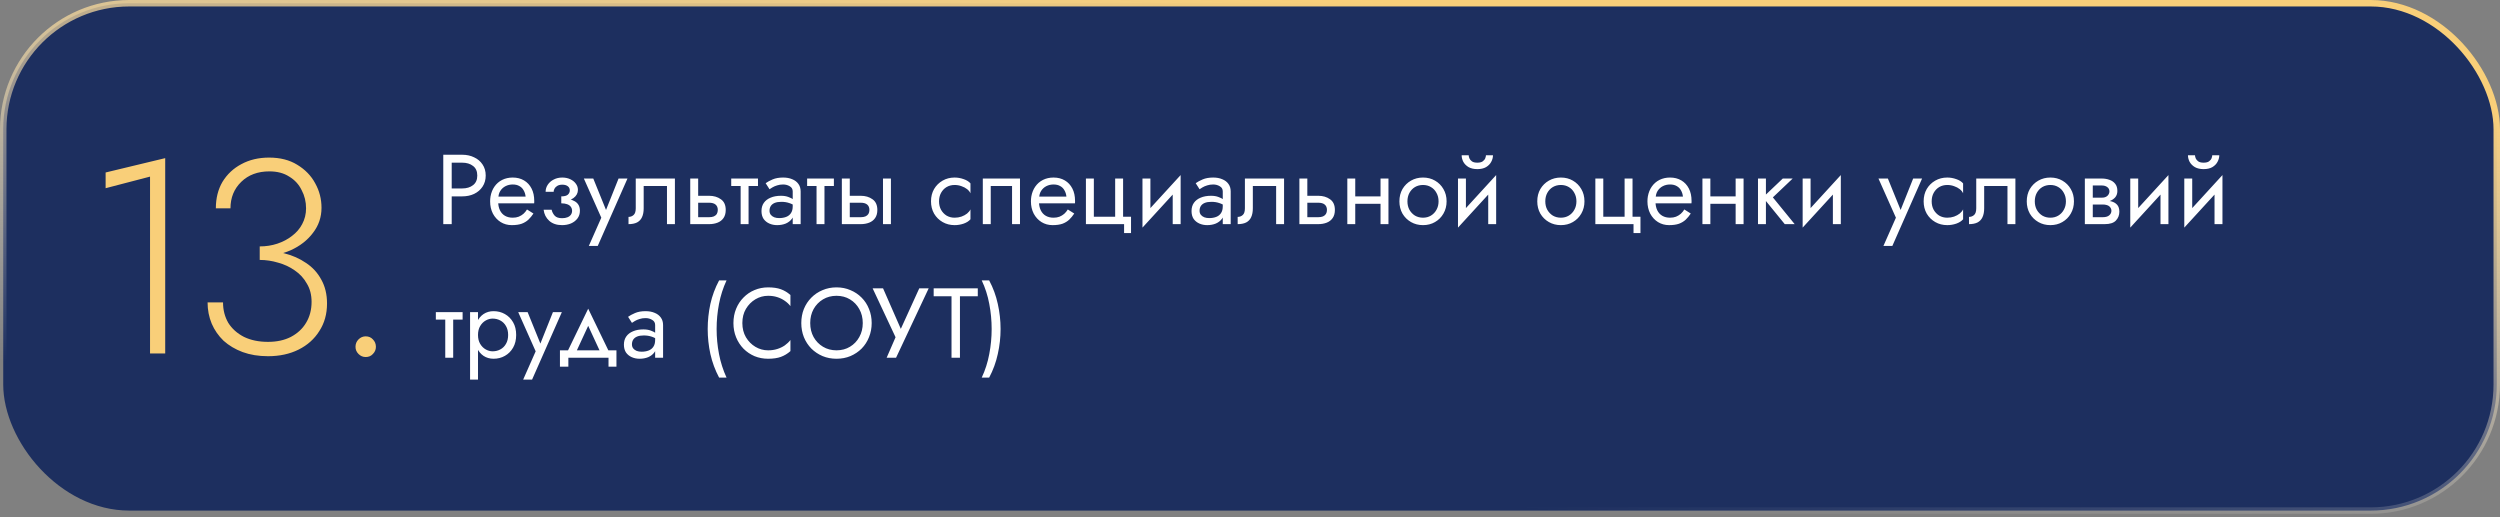
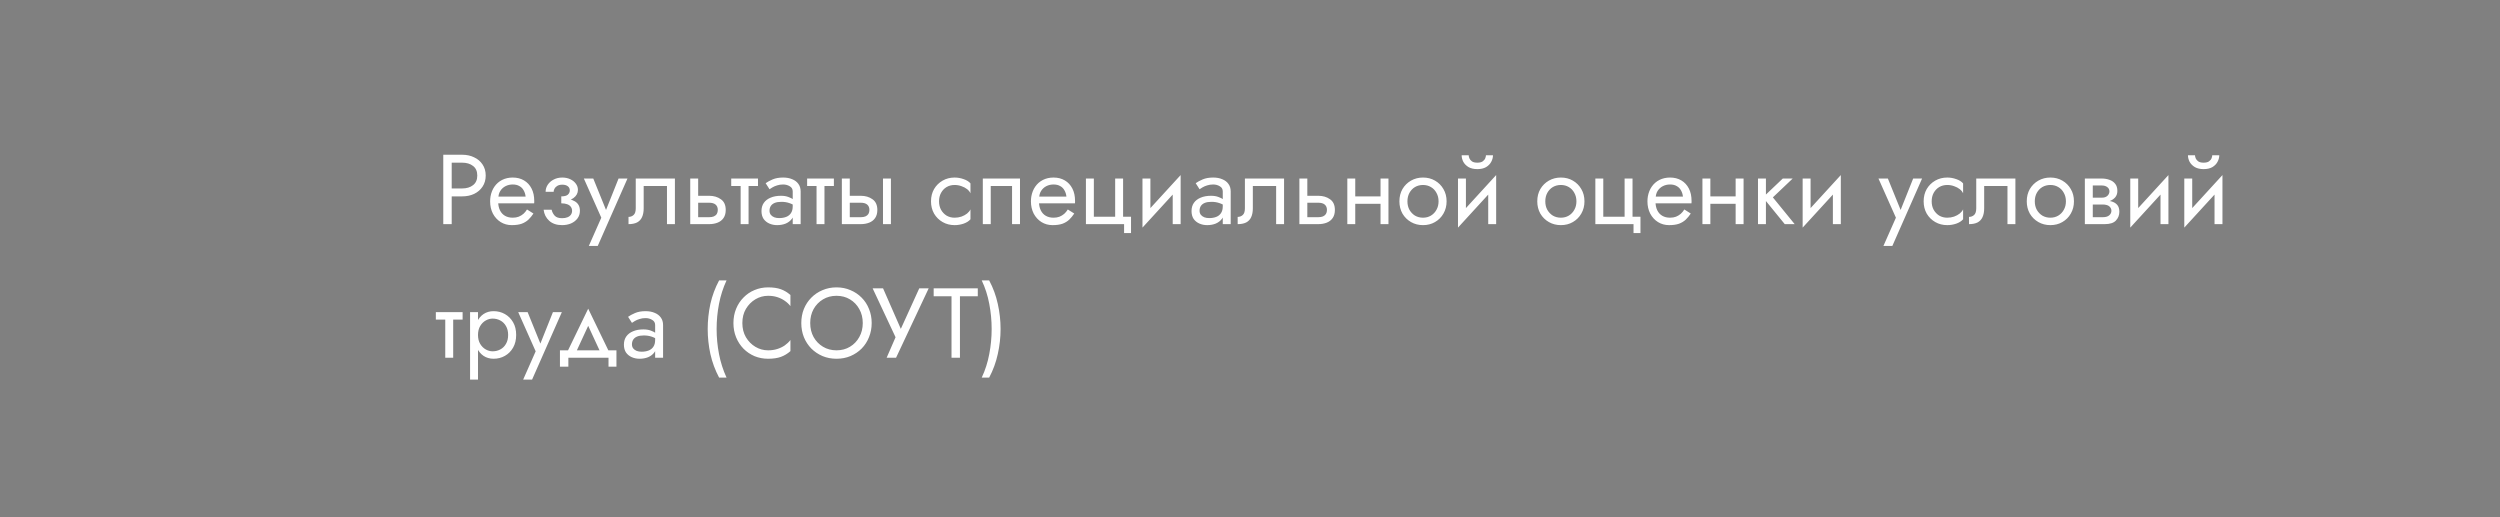
<svg xmlns="http://www.w3.org/2000/svg" width="580" height="120" viewBox="0 0 580 120" fill="none">
  <rect x="0" y="0" width="580" height="120" fill="#808080" stroke="none" />
-   <rect x="0.75" y="0.75" width="578.5" height="117.706" rx="29.25" fill="#1D2F5F" stroke="url(#paint0_linear_2024_191)" stroke-width="1.5" />
  <path d="M102.84 35.9V52H104.795V35.9H102.84ZM103.921 37.74H107.21C108.253 37.74 109.096 37.993 109.74 38.499C110.399 38.99 110.729 39.733 110.729 40.73C110.729 41.711 110.399 42.455 109.74 42.961C109.096 43.467 108.253 43.72 107.21 43.72H103.921V45.56H107.21C108.253 45.56 109.18 45.368 109.993 44.985C110.821 44.586 111.473 44.027 111.948 43.306C112.439 42.57 112.684 41.711 112.684 40.73C112.684 39.733 112.439 38.875 111.948 38.154C111.473 37.433 110.821 36.881 109.993 36.498C109.18 36.099 108.253 35.9 107.21 35.9H103.921V37.74ZM114.882 47.17H123.921C123.937 47.078 123.944 46.986 123.944 46.894C123.944 46.802 123.944 46.71 123.944 46.618C123.944 45.499 123.737 44.54 123.323 43.743C122.909 42.93 122.327 42.302 121.575 41.857C120.824 41.412 119.95 41.19 118.953 41.19C118.049 41.19 117.228 41.374 116.492 41.742C115.772 42.11 115.181 42.624 114.721 43.283C114.261 43.942 113.955 44.709 113.801 45.583C113.771 45.767 113.748 45.951 113.732 46.135C113.717 46.319 113.709 46.511 113.709 46.71C113.709 47.768 113.924 48.719 114.353 49.562C114.798 50.39 115.396 51.042 116.147 51.517C116.914 51.992 117.773 52.23 118.723 52.23C119.643 52.23 120.41 52.123 121.023 51.908C121.637 51.678 122.158 51.364 122.587 50.965C123.017 50.551 123.408 50.076 123.76 49.539L122.265 48.596C122.035 48.979 121.759 49.317 121.437 49.608C121.115 49.884 120.747 50.106 120.333 50.275C119.935 50.428 119.475 50.505 118.953 50.505C118.263 50.505 117.665 50.359 117.159 50.068C116.653 49.777 116.262 49.347 115.986 48.78C115.71 48.213 115.572 47.523 115.572 46.71L115.618 46.02C115.618 45.361 115.764 44.793 116.055 44.318C116.362 43.827 116.768 43.452 117.274 43.191C117.78 42.93 118.34 42.8 118.953 42.8C119.567 42.8 120.08 42.923 120.494 43.168C120.924 43.398 121.253 43.728 121.483 44.157C121.729 44.571 121.882 45.054 121.943 45.606H114.882V47.17ZM130.215 46.71C131.427 46.71 132.37 46.457 133.044 45.951C133.734 45.445 134.079 44.809 134.079 44.042C134.079 43.521 133.918 43.045 133.596 42.616C133.29 42.187 132.86 41.842 132.308 41.581C131.756 41.32 131.135 41.19 130.445 41.19C129.709 41.19 129.05 41.343 128.467 41.65C127.885 41.941 127.425 42.34 127.087 42.846C126.75 43.352 126.581 43.904 126.581 44.502H128.444C128.444 44.257 128.513 44.011 128.651 43.766C128.789 43.505 129.004 43.291 129.295 43.122C129.602 42.938 129.985 42.846 130.445 42.846C130.997 42.846 131.427 42.969 131.733 43.214C132.04 43.444 132.193 43.766 132.193 44.18C132.193 44.563 132.04 44.893 131.733 45.169C131.427 45.43 130.921 45.56 130.215 45.56V46.71ZM130.399 52.23C131.151 52.23 131.841 52.1 132.469 51.839C133.098 51.563 133.596 51.18 133.964 50.689C134.348 50.183 134.539 49.585 134.539 48.895C134.539 47.898 134.148 47.17 133.366 46.71C132.584 46.25 131.534 46.02 130.215 46.02V47.17C130.752 47.17 131.204 47.239 131.572 47.377C131.956 47.515 132.239 47.714 132.423 47.975C132.623 48.236 132.722 48.55 132.722 48.918C132.722 49.255 132.63 49.554 132.446 49.815C132.262 50.076 131.994 50.275 131.641 50.413C131.304 50.551 130.89 50.62 130.399 50.62C129.602 50.62 129.027 50.421 128.674 50.022C128.322 49.623 128.092 49.171 127.984 48.665H126.121C126.244 49.692 126.673 50.543 127.409 51.218C128.161 51.893 129.157 52.23 130.399 52.23ZM145.575 41.42H143.505L140.239 49.608L140.998 49.7L137.64 41.42H135.455L139.503 50.505L136.605 57.06H138.675L145.575 41.42ZM156.579 41.42H147.494V48.32C147.494 49.071 147.325 49.593 146.988 49.884C146.666 50.175 146.275 50.321 145.815 50.321V52C146.612 52 147.272 51.87 147.793 51.609C148.314 51.333 148.698 50.927 148.943 50.39C149.204 49.838 149.334 49.148 149.334 48.32V43.145H154.739V52H156.579V41.42ZM160.135 41.42V52H161.975V41.42H160.135ZM161.216 47.032H164.505C165.18 47.032 165.686 47.178 166.023 47.469C166.36 47.76 166.529 48.174 166.529 48.711C166.529 49.064 166.452 49.37 166.299 49.631C166.146 49.876 165.916 50.068 165.609 50.206C165.318 50.329 164.95 50.39 164.505 50.39H161.216V52H164.505C165.241 52 165.9 51.885 166.483 51.655C167.066 51.425 167.526 51.065 167.863 50.574C168.2 50.083 168.369 49.462 168.369 48.711C168.369 47.576 167.993 46.748 167.242 46.227C166.506 45.69 165.594 45.422 164.505 45.422H161.216V47.032ZM169.643 41.42V43.145H175.853V41.42H169.643ZM171.828 41.88V52H173.668V41.88H171.828ZM178.528 48.895C178.528 48.466 178.627 48.098 178.827 47.791C179.026 47.484 179.325 47.247 179.724 47.078C180.138 46.909 180.651 46.825 181.265 46.825C181.939 46.825 182.545 46.917 183.082 47.101C183.618 47.27 184.147 47.538 184.669 47.906V46.825C184.561 46.687 184.362 46.511 184.071 46.296C183.779 46.066 183.388 45.867 182.898 45.698C182.422 45.514 181.847 45.422 181.173 45.422C180.253 45.422 179.455 45.568 178.781 45.859C178.106 46.135 177.585 46.534 177.217 47.055C176.849 47.576 176.665 48.213 176.665 48.964C176.665 49.685 176.826 50.29 177.148 50.781C177.485 51.256 177.93 51.617 178.482 51.862C179.034 52.107 179.639 52.23 180.299 52.23C181.035 52.23 181.702 52.107 182.3 51.862C182.898 51.601 183.373 51.233 183.726 50.758C184.094 50.267 184.278 49.685 184.278 49.01L183.91 47.86C183.91 48.519 183.772 49.048 183.496 49.447C183.235 49.846 182.867 50.137 182.392 50.321C181.916 50.505 181.372 50.597 180.759 50.597C180.345 50.597 179.969 50.536 179.632 50.413C179.294 50.275 179.026 50.083 178.827 49.838C178.627 49.577 178.528 49.263 178.528 48.895ZM178.528 43.904C178.696 43.781 178.926 43.636 179.218 43.467C179.524 43.283 179.885 43.13 180.299 43.007C180.713 42.869 181.173 42.8 181.679 42.8C182.261 42.8 182.775 42.938 183.22 43.214C183.68 43.475 183.91 43.873 183.91 44.41V52H185.75V44.41C185.75 43.72 185.573 43.137 185.221 42.662C184.883 42.187 184.408 41.826 183.795 41.581C183.197 41.32 182.491 41.19 181.679 41.19C180.728 41.19 179.915 41.336 179.241 41.627C178.566 41.918 178.029 42.21 177.631 42.501L178.528 43.904ZM187.253 41.42V43.145H193.463V41.42H187.253ZM189.438 41.88V52H191.278V41.88H189.438ZM204.854 41.42V52H206.694V41.42H204.854ZM195.309 41.42V52H197.149V41.42H195.309ZM196.39 47.032H199.679C200.354 47.032 200.86 47.178 201.197 47.469C201.534 47.76 201.703 48.174 201.703 48.711C201.703 49.064 201.626 49.37 201.473 49.631C201.32 49.876 201.09 50.068 200.783 50.206C200.492 50.329 200.124 50.39 199.679 50.39H196.39V52H199.679C200.415 52 201.074 51.885 201.657 51.655C202.24 51.425 202.7 51.065 203.037 50.574C203.374 50.083 203.543 49.462 203.543 48.711C203.543 47.576 203.167 46.748 202.416 46.227C201.68 45.69 200.768 45.422 199.679 45.422H196.39V47.032ZM217.857 46.71C217.857 45.974 218.01 45.322 218.317 44.755C218.639 44.172 219.068 43.72 219.605 43.398C220.157 43.076 220.778 42.915 221.468 42.915C222.035 42.915 222.564 43.007 223.055 43.191C223.561 43.36 223.998 43.59 224.366 43.881C224.734 44.172 224.994 44.494 225.148 44.847V42.547C224.78 42.118 224.251 41.788 223.561 41.558C222.886 41.313 222.188 41.19 221.468 41.19C220.44 41.19 219.513 41.428 218.685 41.903C217.857 42.378 217.197 43.03 216.707 43.858C216.231 44.686 215.994 45.637 215.994 46.71C215.994 47.768 216.231 48.719 216.707 49.562C217.197 50.39 217.857 51.042 218.685 51.517C219.513 51.992 220.44 52.23 221.468 52.23C222.188 52.23 222.886 52.115 223.561 51.885C224.251 51.64 224.78 51.302 225.148 50.873V48.573C224.994 48.91 224.734 49.232 224.366 49.539C223.998 49.83 223.561 50.068 223.055 50.252C222.564 50.421 222.035 50.505 221.468 50.505C220.778 50.505 220.157 50.344 219.605 50.022C219.068 49.685 218.639 49.232 218.317 48.665C218.01 48.098 217.857 47.446 217.857 46.71ZM236.637 41.42H228.012V52H229.852V43.145H234.797V52H236.637V41.42ZM240.349 47.17H249.388C249.403 47.078 249.411 46.986 249.411 46.894C249.411 46.802 249.411 46.71 249.411 46.618C249.411 45.499 249.204 44.54 248.79 43.743C248.376 42.93 247.793 42.302 247.042 41.857C246.291 41.412 245.417 41.19 244.42 41.19C243.515 41.19 242.695 41.374 241.959 41.742C241.238 42.11 240.648 42.624 240.188 43.283C239.728 43.942 239.421 44.709 239.268 45.583C239.237 45.767 239.214 45.951 239.199 46.135C239.184 46.319 239.176 46.511 239.176 46.71C239.176 47.768 239.391 48.719 239.82 49.562C240.265 50.39 240.863 51.042 241.614 51.517C242.381 51.992 243.239 52.23 244.19 52.23C245.11 52.23 245.877 52.123 246.49 51.908C247.103 51.678 247.625 51.364 248.054 50.965C248.483 50.551 248.874 50.076 249.227 49.539L247.732 48.596C247.502 48.979 247.226 49.317 246.904 49.608C246.582 49.884 246.214 50.106 245.8 50.275C245.401 50.428 244.941 50.505 244.42 50.505C243.73 50.505 243.132 50.359 242.626 50.068C242.12 49.777 241.729 49.347 241.453 48.78C241.177 48.213 241.039 47.523 241.039 46.71L241.085 46.02C241.085 45.361 241.231 44.793 241.522 44.318C241.829 43.827 242.235 43.452 242.741 43.191C243.247 42.93 243.807 42.8 244.42 42.8C245.033 42.8 245.547 42.923 245.961 43.168C246.39 43.398 246.72 43.728 246.95 44.157C247.195 44.571 247.349 45.054 247.41 45.606H240.349V47.17ZM260.558 50.275V41.42H258.718V50.275H253.773V41.42H251.933V52H260.788V54.07H262.398V50.275H260.558ZM273.793 43.26L273.908 40.615L265.168 50.16L265.053 52.805L273.793 43.26ZM266.893 41.42H265.053V52.805L266.893 50.275V41.42ZM273.908 40.615L272.068 43.145V52H273.908V40.615ZM278.299 48.895C278.299 48.466 278.399 48.098 278.598 47.791C278.797 47.484 279.096 47.247 279.495 47.078C279.909 46.909 280.423 46.825 281.036 46.825C281.711 46.825 282.316 46.917 282.853 47.101C283.39 47.27 283.919 47.538 284.44 47.906V46.825C284.333 46.687 284.133 46.511 283.842 46.296C283.551 46.066 283.16 45.867 282.669 45.698C282.194 45.514 281.619 45.422 280.944 45.422C280.024 45.422 279.227 45.568 278.552 45.859C277.877 46.135 277.356 46.534 276.988 47.055C276.62 47.576 276.436 48.213 276.436 48.964C276.436 49.685 276.597 50.29 276.919 50.781C277.256 51.256 277.701 51.617 278.253 51.862C278.805 52.107 279.411 52.23 280.07 52.23C280.806 52.23 281.473 52.107 282.071 51.862C282.669 51.601 283.144 51.233 283.497 50.758C283.865 50.267 284.049 49.685 284.049 49.01L283.681 47.86C283.681 48.519 283.543 49.048 283.267 49.447C283.006 49.846 282.638 50.137 282.163 50.321C281.688 50.505 281.143 50.597 280.53 50.597C280.116 50.597 279.74 50.536 279.403 50.413C279.066 50.275 278.797 50.083 278.598 49.838C278.399 49.577 278.299 49.263 278.299 48.895ZM278.299 43.904C278.468 43.781 278.698 43.636 278.989 43.467C279.296 43.283 279.656 43.13 280.07 43.007C280.484 42.869 280.944 42.8 281.45 42.8C282.033 42.8 282.546 42.938 282.991 43.214C283.451 43.475 283.681 43.873 283.681 44.41V52H285.521V44.41C285.521 43.72 285.345 43.137 284.992 42.662C284.655 42.187 284.179 41.826 283.566 41.581C282.968 41.32 282.263 41.19 281.45 41.19C280.499 41.19 279.687 41.336 279.012 41.627C278.337 41.918 277.801 42.21 277.402 42.501L278.299 43.904ZM297.903 41.42H288.818V48.32C288.818 49.071 288.65 49.593 288.312 49.884C287.99 50.175 287.599 50.321 287.139 50.321V52C287.937 52 288.596 51.87 289.117 51.609C289.639 51.333 290.022 50.927 290.267 50.39C290.528 49.838 290.658 49.148 290.658 48.32V43.145H296.063V52H297.903V41.42ZM301.459 41.42V52H303.299V41.42H301.459ZM302.54 47.032H305.829C306.504 47.032 307.01 47.178 307.347 47.469C307.685 47.76 307.853 48.174 307.853 48.711C307.853 49.064 307.777 49.37 307.623 49.631C307.47 49.876 307.24 50.068 306.933 50.206C306.642 50.329 306.274 50.39 305.829 50.39H302.54V52H305.829C306.565 52 307.225 51.885 307.807 51.655C308.39 51.425 308.85 51.065 309.187 50.574C309.525 50.083 309.693 49.462 309.693 48.711C309.693 47.576 309.318 46.748 308.566 46.227C307.83 45.69 306.918 45.422 305.829 45.422H302.54V47.032ZM313.659 47.285H321.479V45.56H313.659V47.285ZM320.283 41.42V52H322.123V41.42H320.283ZM312.578 41.42V52H314.418V41.42H312.578ZM324.662 46.71C324.662 47.768 324.9 48.719 325.375 49.562C325.866 50.39 326.525 51.042 327.353 51.517C328.181 51.992 329.109 52.23 330.136 52.23C331.179 52.23 332.107 51.992 332.919 51.517C333.747 51.042 334.399 50.39 334.874 49.562C335.365 48.719 335.61 47.768 335.61 46.71C335.61 45.637 335.365 44.686 334.874 43.858C334.399 43.03 333.747 42.378 332.919 41.903C332.107 41.428 331.179 41.19 330.136 41.19C329.109 41.19 328.181 41.428 327.353 41.903C326.525 42.378 325.866 43.03 325.375 43.858C324.9 44.686 324.662 45.637 324.662 46.71ZM326.525 46.71C326.525 45.974 326.679 45.322 326.985 44.755C327.307 44.172 327.737 43.72 328.273 43.398C328.825 43.076 329.446 42.915 330.136 42.915C330.826 42.915 331.44 43.076 331.976 43.398C332.528 43.72 332.958 44.172 333.264 44.755C333.586 45.322 333.747 45.974 333.747 46.71C333.747 47.446 333.586 48.098 333.264 48.665C332.958 49.232 332.528 49.685 331.976 50.022C331.44 50.344 330.826 50.505 330.136 50.505C329.446 50.505 328.825 50.344 328.273 50.022C327.737 49.685 327.307 49.232 326.985 48.665C326.679 48.098 326.525 47.446 326.525 46.71ZM346.993 43.26L347.108 40.615L338.368 50.16L338.253 52.805L346.993 43.26ZM340.093 41.42H338.253V52.805L340.093 50.275V41.42ZM347.108 40.615L345.268 43.145V52H347.108V40.615ZM339.104 36.015C339.104 36.536 339.234 37.05 339.495 37.556C339.771 38.047 340.177 38.453 340.714 38.775C341.266 39.082 341.941 39.235 342.738 39.235C343.551 39.235 344.225 39.082 344.762 38.775C345.299 38.453 345.697 38.047 345.958 37.556C346.234 37.05 346.372 36.536 346.372 36.015H344.739C344.739 36.214 344.685 36.452 344.578 36.728C344.471 36.989 344.271 37.226 343.98 37.441C343.689 37.64 343.275 37.74 342.738 37.74C342.201 37.74 341.787 37.64 341.496 37.441C341.205 37.226 341.005 36.989 340.898 36.728C340.791 36.452 340.737 36.214 340.737 36.015H339.104ZM356.647 46.71C356.647 47.768 356.884 48.719 357.36 49.562C357.85 50.39 358.51 51.042 359.338 51.517C360.166 51.992 361.093 52.23 362.121 52.23C363.163 52.23 364.091 51.992 364.904 51.517C365.732 51.042 366.383 50.39 366.859 49.562C367.349 48.719 367.595 47.768 367.595 46.71C367.595 45.637 367.349 44.686 366.859 43.858C366.383 43.03 365.732 42.378 364.904 41.903C364.091 41.428 363.163 41.19 362.121 41.19C361.093 41.19 360.166 41.428 359.338 41.903C358.51 42.378 357.85 43.03 357.36 43.858C356.884 44.686 356.647 45.637 356.647 46.71ZM358.51 46.71C358.51 45.974 358.663 45.322 358.97 44.755C359.292 44.172 359.721 43.72 360.258 43.398C360.81 43.076 361.431 42.915 362.121 42.915C362.811 42.915 363.424 43.076 363.961 43.398C364.513 43.72 364.942 44.172 365.249 44.755C365.571 45.322 365.732 45.974 365.732 46.71C365.732 47.446 365.571 48.098 365.249 48.665C364.942 49.232 364.513 49.685 363.961 50.022C363.424 50.344 362.811 50.505 362.121 50.505C361.431 50.505 360.81 50.344 360.258 50.022C359.721 49.685 359.292 49.232 358.97 48.665C358.663 48.098 358.51 47.446 358.51 46.71ZM378.747 50.275V41.42H376.907V50.275H371.962V41.42H370.122V52H378.977V54.07H380.587V50.275H378.747ZM383.38 47.17H392.419C392.435 47.078 392.442 46.986 392.442 46.894C392.442 46.802 392.442 46.71 392.442 46.618C392.442 45.499 392.235 44.54 391.821 43.743C391.407 42.93 390.825 42.302 390.073 41.857C389.322 41.412 388.448 41.19 387.451 41.19C386.547 41.19 385.726 41.374 384.99 41.742C384.27 42.11 383.679 42.624 383.219 43.283C382.759 43.942 382.453 44.709 382.299 45.583C382.269 45.767 382.246 45.951 382.23 46.135C382.215 46.319 382.207 46.511 382.207 46.71C382.207 47.768 382.422 48.719 382.851 49.562C383.296 50.39 383.894 51.042 384.645 51.517C385.412 51.992 386.271 52.23 387.221 52.23C388.141 52.23 388.908 52.123 389.521 51.908C390.135 51.678 390.656 51.364 391.085 50.965C391.515 50.551 391.906 50.076 392.258 49.539L390.763 48.596C390.533 48.979 390.257 49.317 389.935 49.608C389.613 49.884 389.245 50.106 388.831 50.275C388.433 50.428 387.973 50.505 387.451 50.505C386.761 50.505 386.163 50.359 385.657 50.068C385.151 49.777 384.76 49.347 384.484 48.78C384.208 48.213 384.07 47.523 384.07 46.71L384.116 46.02C384.116 45.361 384.262 44.793 384.553 44.318C384.86 43.827 385.266 43.452 385.772 43.191C386.278 42.93 386.838 42.8 387.451 42.8C388.065 42.8 388.578 42.923 388.992 43.168C389.422 43.398 389.751 43.728 389.981 44.157C390.227 44.571 390.38 45.054 390.441 45.606H383.38V47.17ZM396.045 47.285H403.865V45.56H396.045V47.285ZM402.669 41.42V52H404.509V41.42H402.669ZM394.964 41.42V52H396.804V41.42H394.964ZM407.854 41.42V52H409.694V41.42H407.854ZM413.604 41.42L409.004 45.79L414.064 52H416.364L411.304 45.79L415.904 41.42H413.604ZM426.954 43.26L427.069 40.615L418.329 50.16L418.214 52.805L426.954 43.26ZM420.054 41.42H418.214V52.805L420.054 50.275V41.42ZM427.069 40.615L425.229 43.145V52H427.069V40.615ZM445.923 41.42H443.853L440.587 49.608L441.346 49.7L437.988 41.42H435.803L439.851 50.505L436.953 57.06H439.023L445.923 41.42ZM448.149 46.71C448.149 45.974 448.302 45.322 448.609 44.755C448.931 44.172 449.36 43.72 449.897 43.398C450.449 43.076 451.07 42.915 451.76 42.915C452.327 42.915 452.856 43.007 453.347 43.191C453.853 43.36 454.29 43.59 454.658 43.881C455.026 44.172 455.286 44.494 455.44 44.847V42.547C455.072 42.118 454.543 41.788 453.853 41.558C453.178 41.313 452.48 41.19 451.76 41.19C450.732 41.19 449.805 41.428 448.977 41.903C448.149 42.378 447.489 43.03 446.999 43.858C446.523 44.686 446.286 45.637 446.286 46.71C446.286 47.768 446.523 48.719 446.999 49.562C447.489 50.39 448.149 51.042 448.977 51.517C449.805 51.992 450.732 52.23 451.76 52.23C452.48 52.23 453.178 52.115 453.853 51.885C454.543 51.64 455.072 51.302 455.44 50.873V48.573C455.286 48.91 455.026 49.232 454.658 49.539C454.29 49.83 453.853 50.068 453.347 50.252C452.856 50.421 452.327 50.505 451.76 50.505C451.07 50.505 450.449 50.344 449.897 50.022C449.36 49.685 448.931 49.232 448.609 48.665C448.302 48.098 448.149 47.446 448.149 46.71ZM467.573 41.42H458.488V48.32C458.488 49.071 458.319 49.593 457.982 49.884C457.66 50.175 457.269 50.321 456.809 50.321V52C457.606 52 458.266 51.87 458.787 51.609C459.308 51.333 459.692 50.927 459.937 50.39C460.198 49.838 460.328 49.148 460.328 48.32V43.145H465.733V52H467.573V41.42ZM470.209 46.71C470.209 47.768 470.447 48.719 470.922 49.562C471.413 50.39 472.072 51.042 472.9 51.517C473.728 51.992 474.656 52.23 475.683 52.23C476.726 52.23 477.654 51.992 478.466 51.517C479.294 51.042 479.946 50.39 480.421 49.562C480.912 48.719 481.157 47.768 481.157 46.71C481.157 45.637 480.912 44.686 480.421 43.858C479.946 43.03 479.294 42.378 478.466 41.903C477.654 41.428 476.726 41.19 475.683 41.19C474.656 41.19 473.728 41.428 472.9 41.903C472.072 42.378 471.413 43.03 470.922 43.858C470.447 44.686 470.209 45.637 470.209 46.71ZM472.072 46.71C472.072 45.974 472.226 45.322 472.532 44.755C472.854 44.172 473.284 43.72 473.82 43.398C474.372 43.076 474.993 42.915 475.683 42.915C476.373 42.915 476.987 43.076 477.523 43.398C478.075 43.72 478.505 44.172 478.811 44.755C479.133 45.322 479.294 45.974 479.294 46.71C479.294 47.446 479.133 48.098 478.811 48.665C478.505 49.232 478.075 49.685 477.523 50.022C476.987 50.344 476.373 50.505 475.683 50.505C474.993 50.505 474.372 50.344 473.82 50.022C473.284 49.685 472.854 49.232 472.532 48.665C472.226 48.098 472.072 47.446 472.072 46.71ZM484.766 46.48V47.446H487.825C488.178 47.446 488.477 47.484 488.722 47.561C488.983 47.622 489.19 47.722 489.343 47.86C489.512 47.998 489.634 48.151 489.711 48.32C489.803 48.489 489.849 48.68 489.849 48.895C489.849 49.309 489.68 49.662 489.343 49.953C489.021 50.244 488.515 50.39 487.825 50.39H484.766V52H488.285C489.496 52 490.363 51.724 490.884 51.172C491.421 50.605 491.689 49.922 491.689 49.125C491.689 48.435 491.52 47.898 491.183 47.515C490.846 47.132 490.386 46.863 489.803 46.71C489.22 46.557 488.561 46.48 487.825 46.48H484.766ZM484.766 46.94H487.595C488.254 46.94 488.852 46.848 489.389 46.664C489.941 46.465 490.386 46.173 490.723 45.79C491.06 45.391 491.229 44.893 491.229 44.295C491.229 43.605 491.06 43.053 490.723 42.639C490.386 42.21 489.941 41.903 489.389 41.719C488.852 41.52 488.254 41.42 487.595 41.42H484.766V43.03H487.595C488.147 43.03 488.584 43.16 488.906 43.421C489.228 43.666 489.389 43.996 489.389 44.41C489.389 44.609 489.343 44.801 489.251 44.985C489.174 45.154 489.059 45.307 488.906 45.445C488.753 45.583 488.561 45.69 488.331 45.767C488.116 45.828 487.871 45.859 487.595 45.859H484.766V46.94ZM483.685 41.42V52H485.525V41.42H483.685ZM502.962 43.26L503.077 40.615L494.337 50.16L494.222 52.805L502.962 43.26ZM496.062 41.42H494.222V52.805L496.062 50.275V41.42ZM503.077 40.615L501.237 43.145V52H503.077V40.615ZM515.495 43.26L515.61 40.615L506.87 50.16L506.755 52.805L515.495 43.26ZM508.595 41.42H506.755V52.805L508.595 50.275V41.42ZM515.61 40.615L513.77 43.145V52H515.61V40.615ZM507.606 36.015C507.606 36.536 507.736 37.05 507.997 37.556C508.273 38.047 508.679 38.453 509.216 38.775C509.768 39.082 510.443 39.235 511.24 39.235C512.053 39.235 512.727 39.082 513.264 38.775C513.801 38.453 514.199 38.047 514.46 37.556C514.736 37.05 514.874 36.536 514.874 36.015H513.241C513.241 36.214 513.187 36.452 513.08 36.728C512.973 36.989 512.773 37.226 512.482 37.441C512.191 37.64 511.777 37.74 511.24 37.74C510.703 37.74 510.289 37.64 509.998 37.441C509.707 37.226 509.507 36.989 509.4 36.728C509.293 36.452 509.239 36.214 509.239 36.015H507.606ZM101.115 72.42V74.145H107.325V72.42H101.115ZM103.3 72.88V83H105.14V72.88H103.3ZM110.896 88.06V72.42H109.056V88.06H110.896ZM119.751 77.71C119.751 76.56 119.514 75.579 119.038 74.766C118.563 73.938 117.927 73.302 117.129 72.857C116.347 72.412 115.473 72.19 114.507 72.19C113.633 72.19 112.859 72.412 112.184 72.857C111.525 73.302 111.004 73.938 110.62 74.766C110.252 75.579 110.068 76.56 110.068 77.71C110.068 78.845 110.252 79.826 110.62 80.654C111.004 81.482 111.525 82.118 112.184 82.563C112.859 83.008 113.633 83.23 114.507 83.23C115.473 83.23 116.347 83.008 117.129 82.563C117.927 82.118 118.563 81.482 119.038 80.654C119.514 79.826 119.751 78.845 119.751 77.71ZM117.888 77.71C117.888 78.523 117.72 79.213 117.382 79.78C117.06 80.347 116.623 80.777 116.071 81.068C115.535 81.359 114.937 81.505 114.277 81.505C113.741 81.505 113.212 81.359 112.69 81.068C112.169 80.777 111.74 80.347 111.402 79.78C111.065 79.213 110.896 78.523 110.896 77.71C110.896 76.897 111.065 76.207 111.402 75.64C111.74 75.073 112.169 74.643 112.69 74.352C113.212 74.061 113.741 73.915 114.277 73.915C114.937 73.915 115.535 74.061 116.071 74.352C116.623 74.643 117.06 75.073 117.382 75.64C117.72 76.207 117.888 76.897 117.888 77.71ZM130.347 72.42H128.277L125.011 80.608L125.77 80.7L122.412 72.42H120.227L124.275 81.505L121.377 88.06H123.447L130.347 72.42ZM136.461 75.594L139.566 82.31H141.636L136.461 71.615L131.286 82.31H133.356L136.461 75.594ZM141.176 83V85.07H143.016V81.275H129.906V85.07H131.861V83H141.176ZM146.611 79.895C146.611 79.466 146.71 79.098 146.91 78.791C147.109 78.484 147.408 78.247 147.807 78.078C148.221 77.909 148.734 77.825 149.348 77.825C150.022 77.825 150.628 77.917 151.165 78.101C151.701 78.27 152.23 78.538 152.752 78.906V77.825C152.644 77.687 152.445 77.511 152.154 77.296C151.862 77.066 151.471 76.867 150.981 76.698C150.505 76.514 149.93 76.422 149.256 76.422C148.336 76.422 147.538 76.568 146.864 76.859C146.189 77.135 145.668 77.534 145.3 78.055C144.932 78.576 144.748 79.213 144.748 79.964C144.748 80.685 144.909 81.29 145.231 81.781C145.568 82.256 146.013 82.617 146.565 82.862C147.117 83.107 147.722 83.23 148.382 83.23C149.118 83.23 149.785 83.107 150.383 82.862C150.981 82.601 151.456 82.233 151.809 81.758C152.177 81.267 152.361 80.685 152.361 80.01L151.993 78.86C151.993 79.519 151.855 80.048 151.579 80.447C151.318 80.846 150.95 81.137 150.475 81.321C149.999 81.505 149.455 81.597 148.842 81.597C148.428 81.597 148.052 81.536 147.715 81.413C147.377 81.275 147.109 81.083 146.91 80.838C146.71 80.577 146.611 80.263 146.611 79.895ZM146.611 74.904C146.779 74.781 147.009 74.636 147.301 74.467C147.607 74.283 147.968 74.13 148.382 74.007C148.796 73.869 149.256 73.8 149.762 73.8C150.344 73.8 150.858 73.938 151.303 74.214C151.763 74.475 151.993 74.873 151.993 75.41V83H153.833V75.41C153.833 74.72 153.656 74.137 153.304 73.662C152.966 73.187 152.491 72.826 151.878 72.581C151.28 72.32 150.574 72.19 149.762 72.19C148.811 72.19 147.998 72.336 147.324 72.627C146.649 72.918 146.112 73.21 145.714 73.501L146.611 74.904ZM166.831 65.06C165.911 66.777 165.237 68.594 164.807 70.511C164.393 72.428 164.186 74.367 164.186 76.33C164.186 78.277 164.393 80.209 164.807 82.126C165.237 84.043 165.911 85.867 166.831 87.6H168.556C167.759 85.867 167.176 84.043 166.808 82.126C166.44 80.209 166.256 78.277 166.256 76.33C166.256 74.367 166.44 72.428 166.808 70.511C167.176 68.594 167.759 66.777 168.556 65.06H166.831ZM172.226 74.95C172.226 73.693 172.502 72.596 173.054 71.661C173.622 70.71 174.358 69.967 175.262 69.43C176.167 68.893 177.148 68.625 178.206 68.625C178.973 68.625 179.671 68.725 180.299 68.924C180.943 69.123 181.526 69.407 182.047 69.775C182.569 70.128 183.013 70.542 183.381 71.017V68.441C182.707 67.843 181.971 67.398 181.173 67.107C180.376 66.816 179.387 66.67 178.206 66.67C177.087 66.67 176.037 66.877 175.055 67.291C174.089 67.69 173.238 68.265 172.502 69.016C171.766 69.752 171.191 70.626 170.777 71.638C170.363 72.65 170.156 73.754 170.156 74.95C170.156 76.146 170.363 77.25 170.777 78.262C171.191 79.274 171.766 80.156 172.502 80.907C173.238 81.643 174.089 82.218 175.055 82.632C176.037 83.031 177.087 83.23 178.206 83.23C179.387 83.23 180.376 83.084 181.173 82.793C181.971 82.502 182.707 82.057 183.381 81.459V78.883C183.013 79.358 182.569 79.78 182.047 80.148C181.526 80.501 180.943 80.777 180.299 80.976C179.671 81.175 178.973 81.275 178.206 81.275C177.148 81.275 176.167 81.007 175.262 80.47C174.358 79.933 173.622 79.19 173.054 78.239C172.502 77.288 172.226 76.192 172.226 74.95ZM187.971 74.95C187.971 73.739 188.232 72.658 188.753 71.707C189.29 70.756 190.018 70.005 190.938 69.453C191.858 68.901 192.901 68.625 194.066 68.625C195.247 68.625 196.29 68.901 197.194 69.453C198.114 70.005 198.835 70.756 199.356 71.707C199.893 72.658 200.161 73.739 200.161 74.95C200.161 76.161 199.893 77.242 199.356 78.193C198.835 79.144 198.114 79.895 197.194 80.447C196.29 80.999 195.247 81.275 194.066 81.275C192.901 81.275 191.858 80.999 190.938 80.447C190.018 79.895 189.29 79.144 188.753 78.193C188.232 77.242 187.971 76.161 187.971 74.95ZM185.901 74.95C185.901 76.115 186.101 77.204 186.499 78.216C186.913 79.228 187.488 80.11 188.224 80.861C188.96 81.597 189.827 82.18 190.823 82.609C191.82 83.023 192.901 83.23 194.066 83.23C195.247 83.23 196.328 83.023 197.309 82.609C198.306 82.18 199.172 81.597 199.908 80.861C200.644 80.11 201.212 79.228 201.61 78.216C202.024 77.204 202.231 76.115 202.231 74.95C202.231 73.769 202.024 72.681 201.61 71.684C201.212 70.672 200.644 69.798 199.908 69.062C199.172 68.311 198.306 67.728 197.309 67.314C196.328 66.885 195.247 66.67 194.066 66.67C192.901 66.67 191.82 66.885 190.823 67.314C189.827 67.728 188.96 68.311 188.224 69.062C187.488 69.798 186.913 70.672 186.499 71.684C186.101 72.681 185.901 73.769 185.901 74.95ZM215.451 66.9H213.266L208.39 77.618L209.609 77.71L204.871 66.9H202.456L207.769 78.239L205.699 83H207.884L215.451 66.9ZM216.612 68.74H220.752V83H222.707V68.74H226.847V66.9H216.612V68.74ZM229.488 87.6C230.408 85.867 231.075 84.043 231.489 82.126C231.919 80.209 232.133 78.277 232.133 76.33C232.133 74.367 231.919 72.428 231.489 70.511C231.075 68.594 230.408 66.777 229.488 65.06H227.763C228.576 66.777 229.159 68.594 229.511 70.511C229.879 72.428 230.063 74.367 230.063 76.33C230.063 78.277 229.879 80.209 229.511 82.126C229.159 84.043 228.576 85.867 227.763 87.6H229.488Z" fill="white" />
-   <path d="M24.504 43.664L34.808 40.976V82H38.328V36.688L24.504 40.016V43.664ZM60.254 59.472C62.899 59.472 65.289 59.003 67.422 58.064C69.598 57.083 71.326 55.739 72.606 54.032C73.929 52.325 74.59 50.384 74.59 48.208C74.59 46.16 74.099 44.261 73.118 42.512C72.179 40.763 70.793 39.333 68.958 38.224C67.166 37.115 64.99 36.56 62.43 36.56C59.998 36.56 57.843 37.072 55.966 38.096C54.131 39.077 52.681 40.443 51.614 42.192C50.59 43.941 50.078 45.989 50.078 48.336H53.47C53.47 45.861 54.302 43.813 55.966 42.192C57.63 40.571 59.806 39.76 62.494 39.76C64.329 39.76 65.865 40.165 67.102 40.976C68.382 41.744 69.342 42.789 69.982 44.112C70.665 45.392 71.006 46.8 71.006 48.336C71.006 49.659 70.707 50.875 70.11 51.984C69.555 53.051 68.766 53.968 67.742 54.736C66.761 55.504 65.63 56.101 64.35 56.528C63.07 56.955 61.705 57.168 60.254 57.168V59.472ZM62.174 82.64C64.862 82.64 67.23 82.128 69.278 81.104C71.326 80.08 72.926 78.651 74.078 76.816C75.273 74.981 75.87 72.848 75.87 70.416C75.87 68.283 75.422 66.427 74.526 64.848C73.673 63.269 72.499 61.989 71.006 61.008C69.513 59.984 67.827 59.237 65.95 58.768C64.115 58.256 62.217 58 60.254 58V60.304C61.705 60.304 63.134 60.517 64.542 60.944C65.95 61.328 67.23 61.925 68.382 62.736C69.577 63.547 70.515 64.571 71.198 65.808C71.923 67.003 72.286 68.411 72.286 70.032C72.286 71.867 71.859 73.488 71.006 74.896C70.195 76.261 69.022 77.349 67.486 78.16C65.993 78.928 64.222 79.312 62.174 79.312C60.041 79.312 58.185 78.928 56.606 78.16C55.027 77.349 53.811 76.261 52.958 74.896C52.147 73.488 51.742 71.909 51.742 70.16H48.158C48.158 71.909 48.478 73.552 49.118 75.088C49.758 76.581 50.675 77.904 51.87 79.056C53.107 80.165 54.579 81.04 56.286 81.68C58.035 82.32 59.998 82.64 62.174 82.64ZM82.475 80.464C82.475 81.104 82.71 81.659 83.179 82.128C83.648 82.597 84.203 82.832 84.843 82.832C85.526 82.832 86.08 82.597 86.507 82.128C86.976 81.659 87.211 81.104 87.211 80.464C87.211 79.781 86.976 79.205 86.507 78.736C86.08 78.267 85.526 78.032 84.843 78.032C84.203 78.032 83.648 78.267 83.179 78.736C82.71 79.205 82.475 79.781 82.475 80.464Z" fill="#F9CF79" />
  <defs>
    <linearGradient id="paint0_linear_2024_191" x1="394.4" y1="7.45" x2="383.485" y2="120.772" gradientUnits="userSpaceOnUse">
      <stop stop-color="#F9CF79" />
      <stop offset="1" stop-color="white" stop-opacity="0" />
    </linearGradient>
  </defs>
</svg>